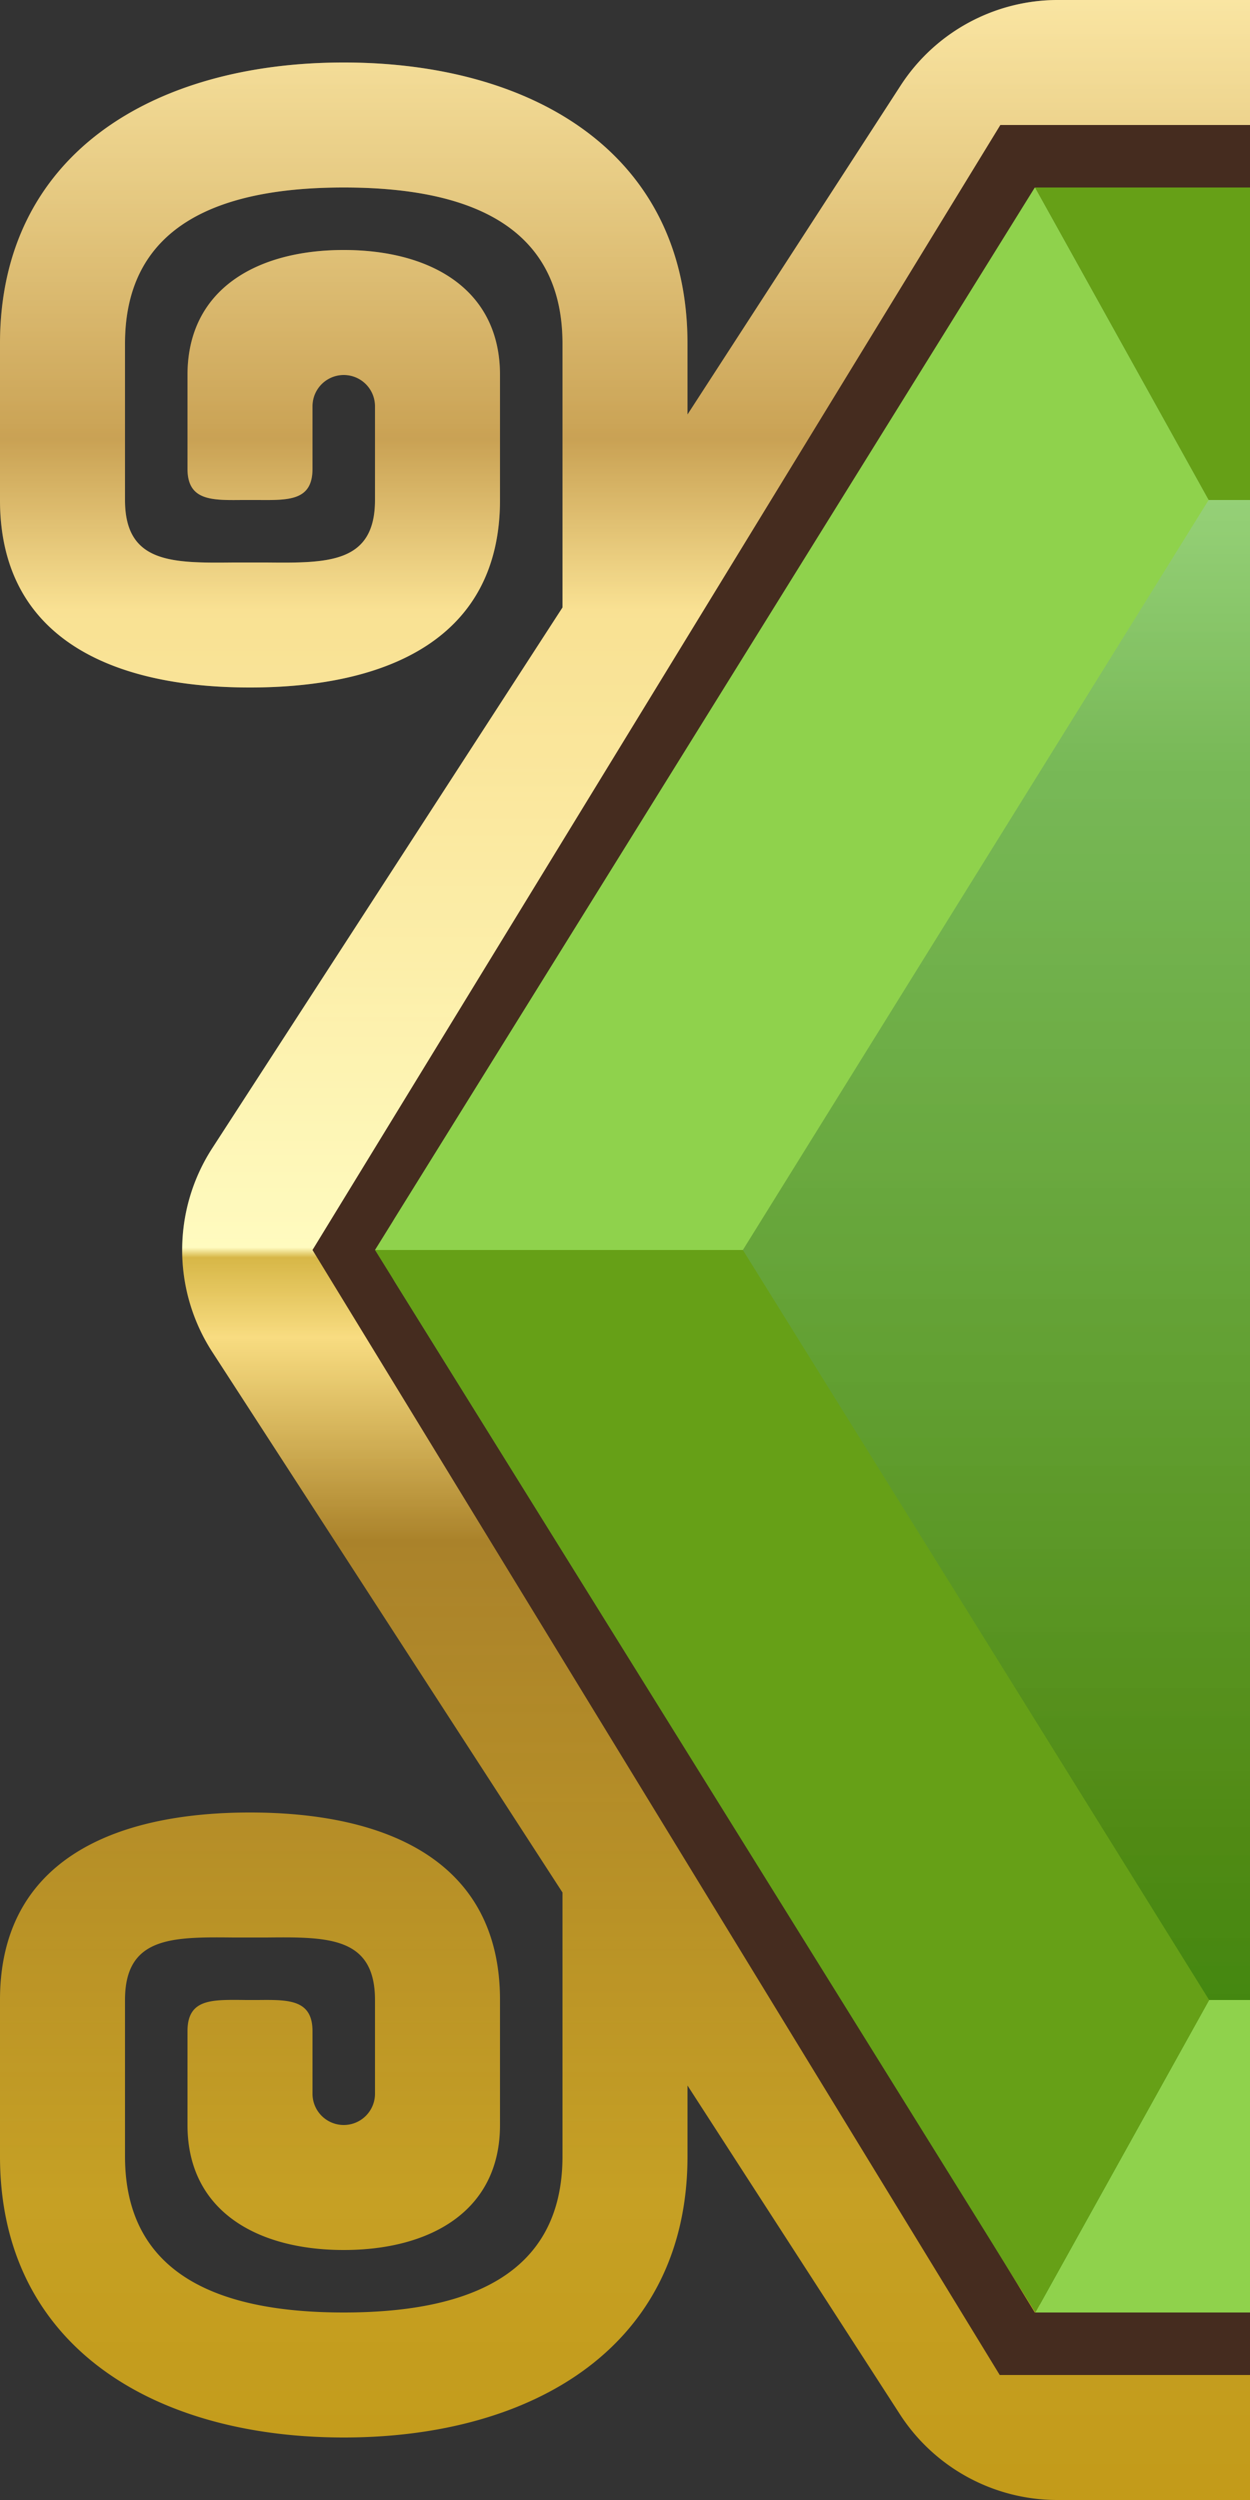
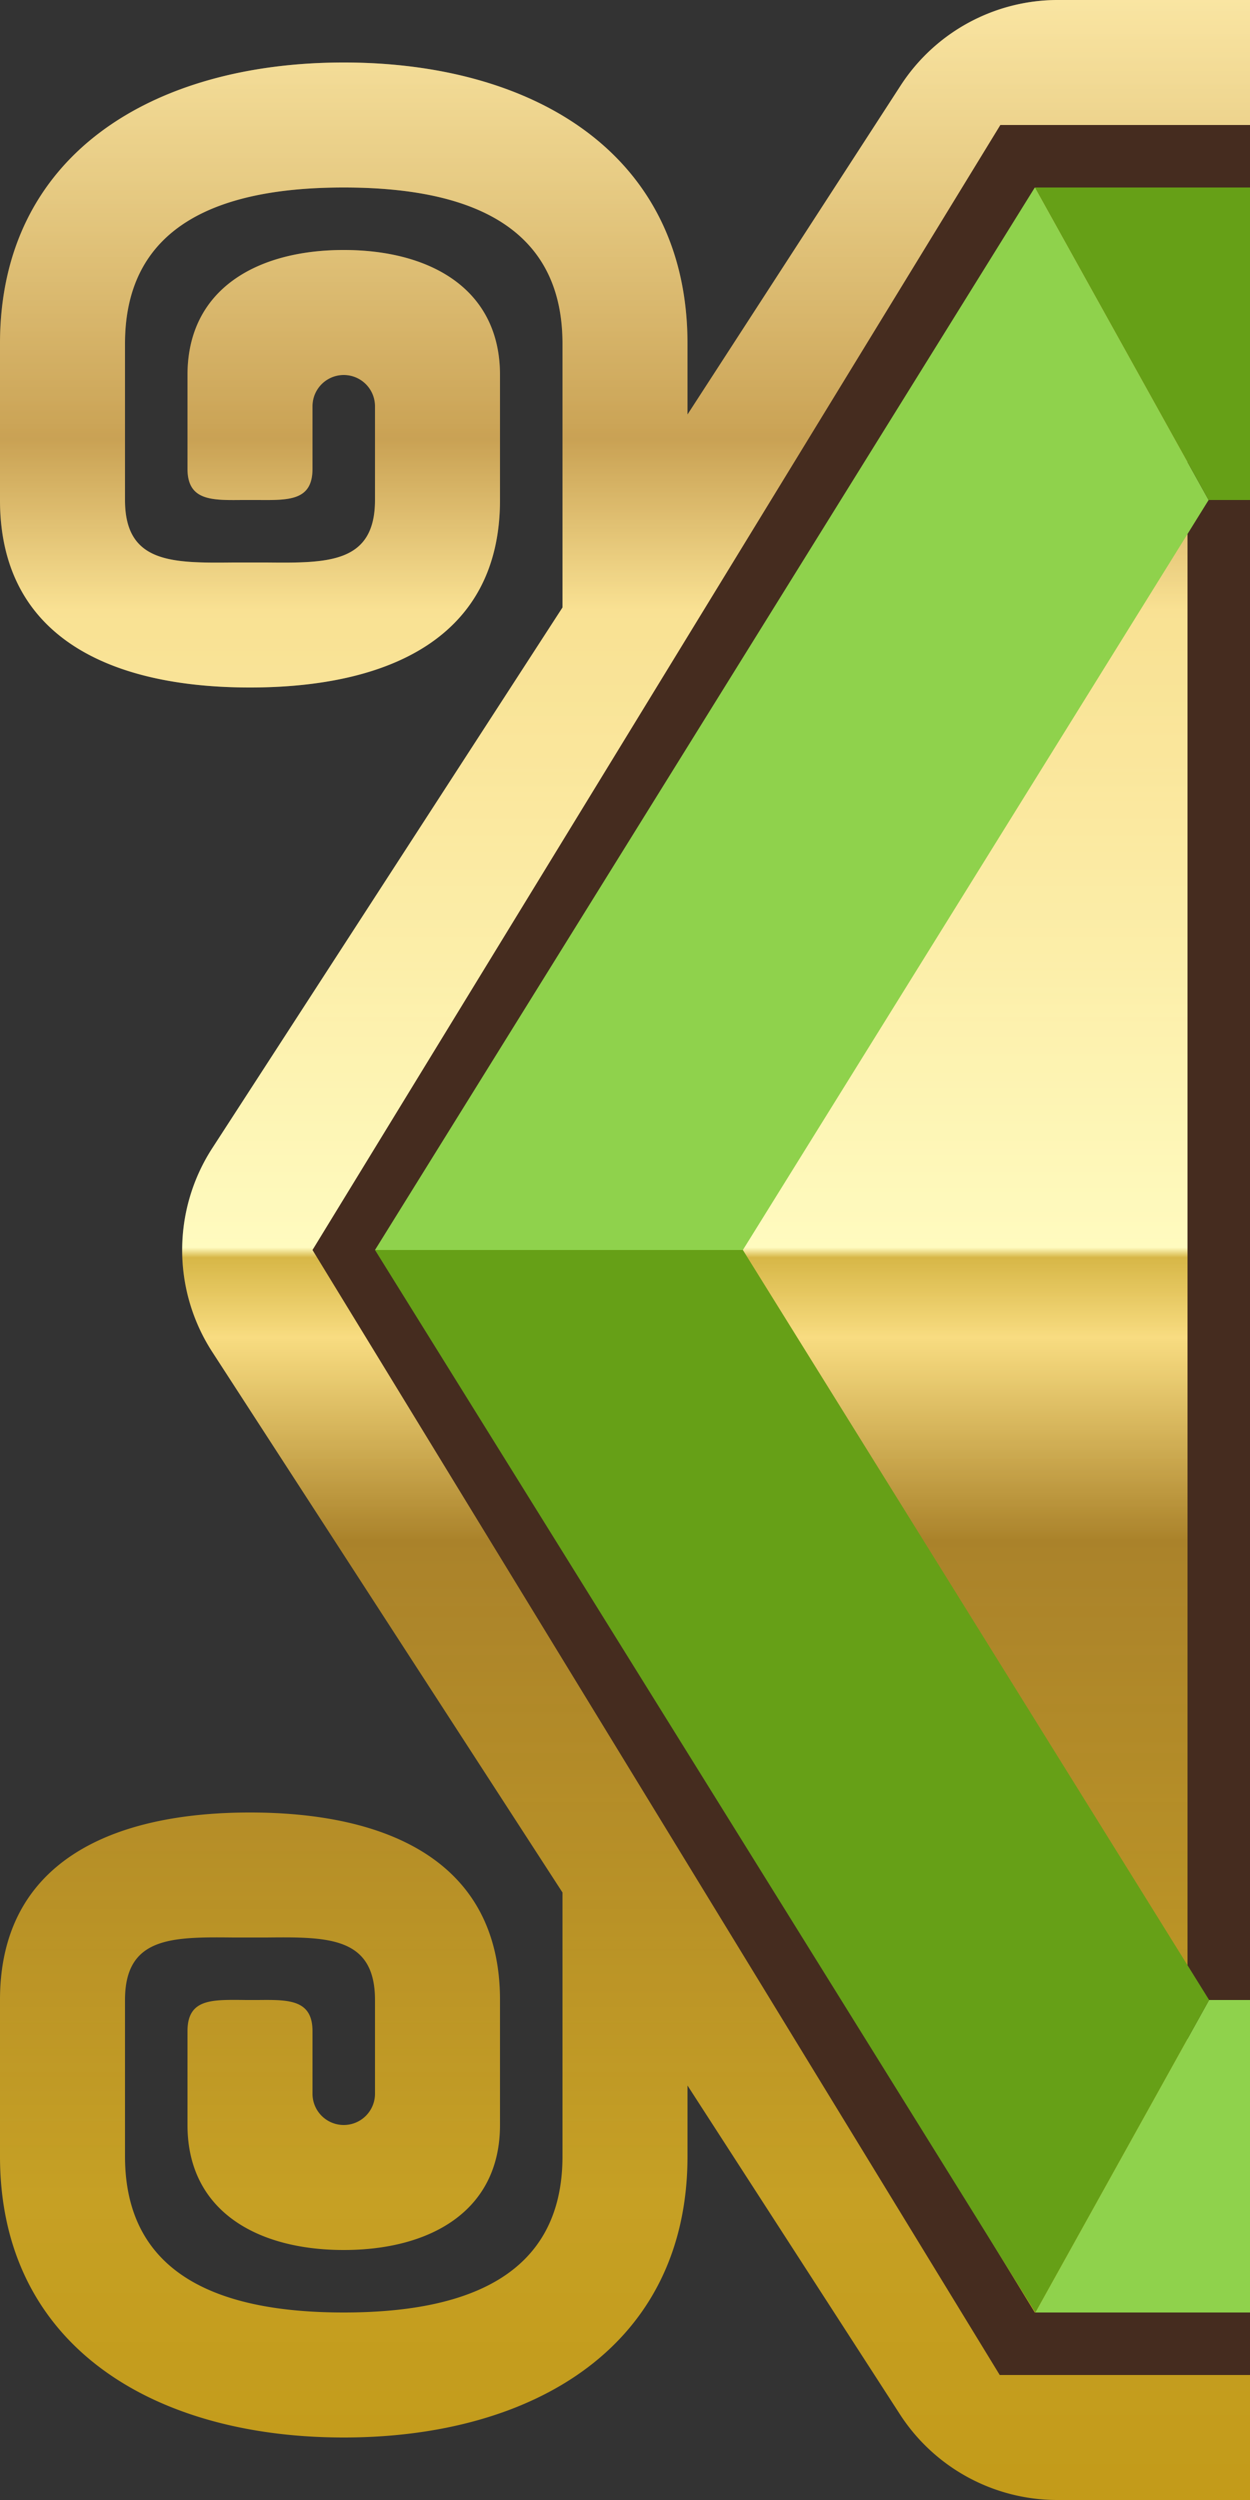
<svg xmlns="http://www.w3.org/2000/svg" xmlns:xlink="http://www.w3.org/1999/xlink" width="20" height="40" fill="none">
  <rect width="100%" height="100%" fill="#333333" stroke="none" />
  <use xlink:href="#E" fill="url(#A)" />
  <use xlink:href="#E" fill="url(#B)" fill-opacity=".4" />
  <path d="M5.586 20l10.7-17.5H19.5v35h-3.224L5.586 20z" stroke="#452c1f" />
  <g fill-rule="evenodd">
    <use xlink:href="#F" fill="url(#C)" />
    <use xlink:href="#F" fill="url(#D)" fill-opacity=".3" />
  </g>
  <path d="M16.566 37l2.78-5H20v5h-3.434z" fill="#8fd24c" />
  <path d="M11.886 20l7.46 12-2.78 5L6 20h5.886z" fill="#66a017" />
  <path d="M19.338 8l-7.452 12H6L16.557 3l2.78 5z" fill="#8fd24c" />
  <path d="M19.338 8l-2.78-5H20v5h-.662z" fill="#66a017" />
  <defs>
    <linearGradient id="A" x1="-.56" y1="0" x2="-.56" y2="40" gradientUnits="userSpaceOnUse">
      <stop stop-color="#f6d464" />
      <stop offset=".176" stop-color="#af7400" />
      <stop offset=".244" stop-color="#f6d464" />
      <stop offset=".499" stop-color="#fffaaf" />
      <stop offset=".503" stop-color="#cda519" />
      <stop offset=".535" stop-color="#f6d464" />
      <stop offset=".616" stop-color="#9b6c04" />
      <stop offset=".878" stop-color="#c39b19" />
    </linearGradient>
    <linearGradient id="B" x1="10" y1="0" x2="10" y2="40" gradientUnits="userSpaceOnUse">
      <stop stop-color="#fff" />
      <stop offset="1" stop-color="#fff" stop-opacity="0" />
    </linearGradient>
    <linearGradient id="C" x1="6.327" y1="4.413" x2="6.327" y2="37" gradientUnits="userSpaceOnUse">
      <stop stop-color="#8bd764" />
      <stop offset=".24" stop-color="#52a528" />
      <stop offset=".76" stop-color="#448203" />
      <stop offset="1" stop-color="#2d8109" />
    </linearGradient>
    <linearGradient id="D" x1="13" y1="3" x2="13" y2="37" gradientUnits="userSpaceOnUse">
      <stop stop-color="#fff" />
      <stop offset="1" stop-color="#fff" stop-opacity="0" />
    </linearGradient>
    <path id="E" d="M16.928 0a3 3 0 0 0-2.518 1.369L11 6.632V5.5C11 2.462 8.538 1 5.5 1S0 2.462 0 5.5V8c0 2.21 1.79 3 4 3s4-.79 4-3V6c0-1.38-1.12-2-2.5-2S3 4.62 3 6v1.5c0 .507.378.505.868.5H4h.132c.5.004.868.007.868-.5v-1a.5.5 0 1 1 1 0V8c0 1.015-.756 1.01-1.736 1H4h-.264C2.756 9.01 2 9.015 2 8V5.5C2 3.567 3.567 3 5.5 3S9 3.567 9 5.5v4.22l-5.603 8.65a3 3 0 0 0 0 3.262L9 30.28v4.22C9 36.433 7.433 37 5.5 37S2 36.433 2 34.5V32c0-1.015.756-1.01 1.736-1H4h.264C5.244 30.99 6 30.985 6 32v1.5a.5.5 0 1 1-1 0v-1c0-.507-.378-.505-.868-.5H4c-.045 0-.09 0-.132-.001h0c-.5-.004-.868-.007-.868.5V34c0 1.38 1.12 2 2.5 2S8 35.38 8 34v-2c0-2.21-1.79-3-4-3s-4 .79-4 3v2.5C0 37.538 2.462 39 5.5 39s5.5-1.462 5.5-4.5v-1.132l3.4 5.263A3 3 0 0 0 16.928 40H20V0h-3.073z" />
-     <path id="F" d="M16.274 3.472A1 1 0 0 1 17.123 3H19a1 1 0 0 1 1 1v32a1 1 0 0 1-1 1h-1.878a1 1 0 0 1-.849-.472l-9.945-16a1 1 0 0 1 0-1.056l9.945-16z" />
  </defs>
</svg>